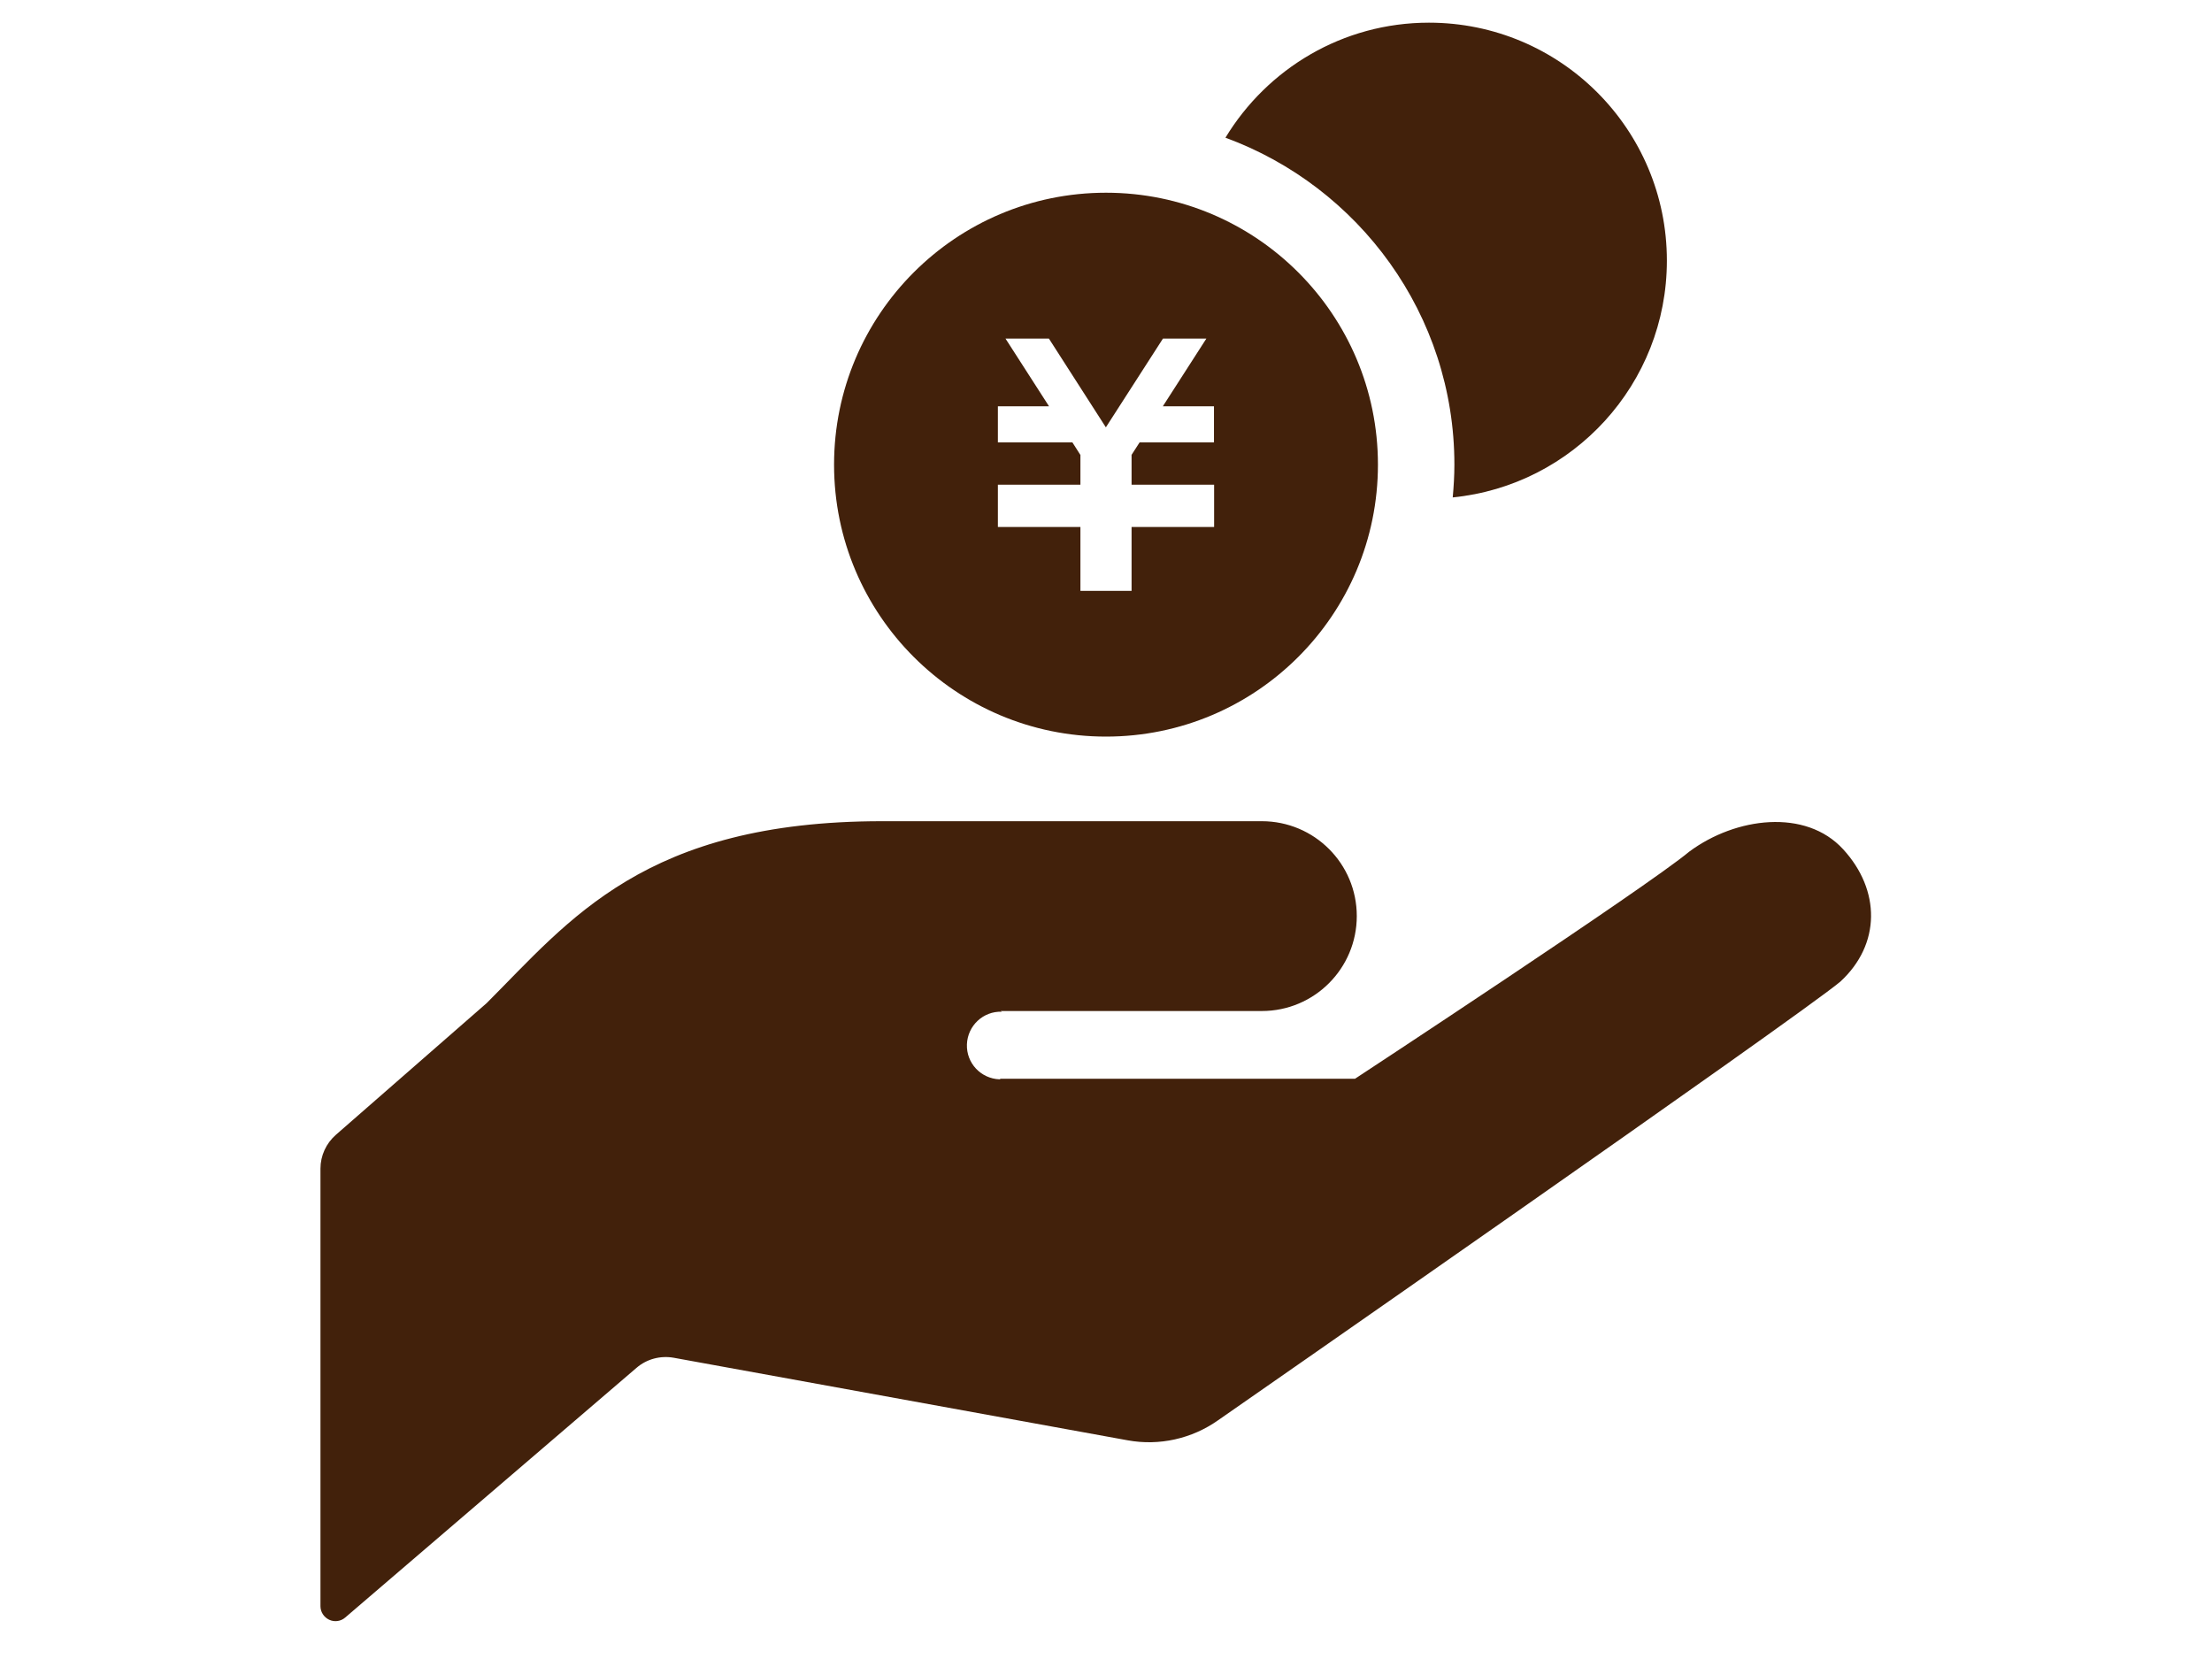
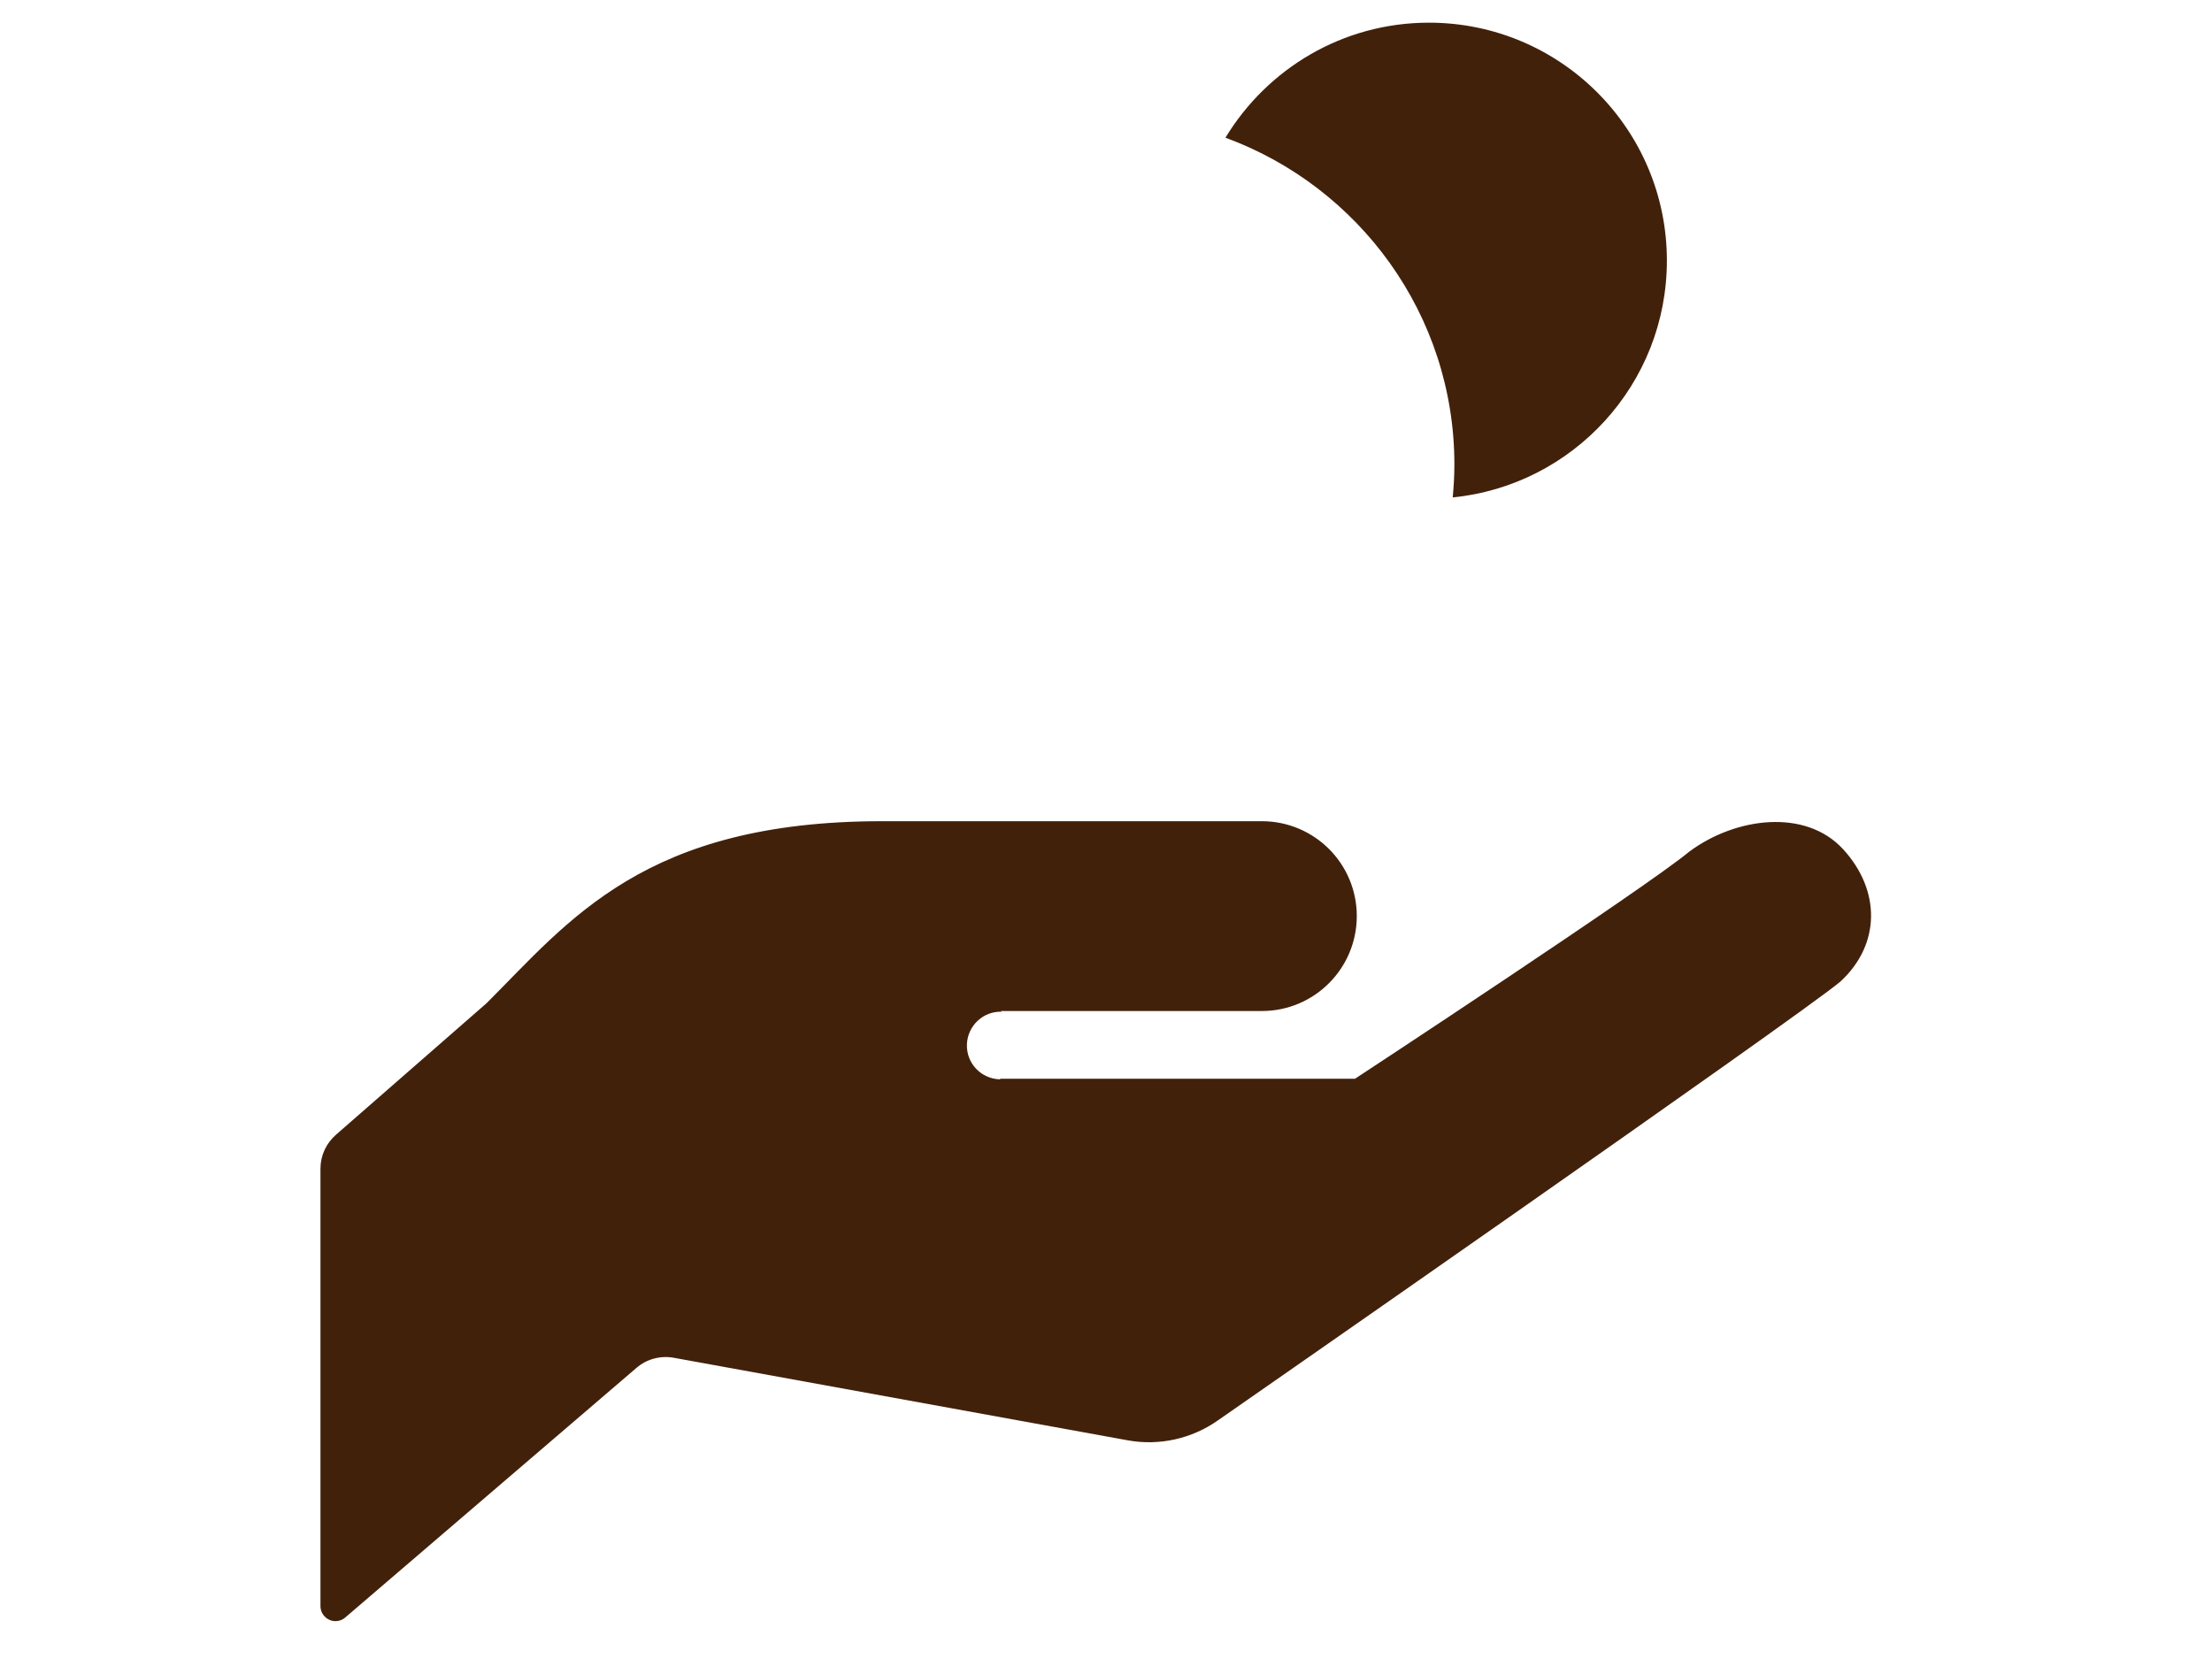
<svg xmlns="http://www.w3.org/2000/svg" id="_レイヤー_2" viewBox="0 0 160 120">
  <defs>
    <style>.cls-1{fill:#42210b;}.cls-2{clip-path:url(#clippath);}.cls-3{fill:none;}</style>
    <clipPath id="clippath">
      <rect class="cls-3" width="160" height="120" />
    </clipPath>
  </defs>
  <g id="_レイヤー_1-2">
    <g class="cls-2">
      <g>
        <path class="cls-1" d="m72.39,73.13h18.88c3.8,0,6.87-3.08,6.87-6.87s-3.07-6.86-6.87-6.86h-27.46c-17.17,0-22.6,7.15-28.61,13.16l-10.9,9.52c-.71.62-1.12,1.51-1.12,2.45v31.65c0,.42.25.8.63.98s.84.12,1.16-.16l21.07-18.06c.74-.64,1.73-.9,2.69-.73l32.83,5.97c2.29.42,4.65-.11,6.55-1.45,0,0,41.91-29.14,45-31.72h0c2.95-2.71,2.92-6.63.21-9.58-2.71-2.96-7.76-2.33-11.13.17-3.09,2.58-24.18,16.43-24.18,16.43h-25.63l-.08.04c-1.35-.05-2.41-1.17-2.36-2.53.05-1.35,1.18-2.41,2.53-2.36l-.08-.04Z" />
        <path class="cls-1" d="m103.36,1.64c-6.25,0-11.7,3.34-14.72,8.32,9.65,3.54,16.56,12.79,16.56,23.65,0,.8-.05,1.59-.12,2.37,8.7-.87,15.49-8.2,15.49-17.13,0-9.51-7.71-17.21-17.21-17.21Z" />
-         <path class="cls-1" d="m80,13.94c-10.86,0-19.67,8.81-19.67,19.67s8.81,19.67,19.67,19.67,19.67-8.81,19.67-19.67-8.81-19.67-19.67-19.67Zm7.82,18.06h-5.39l-.58.9v2.16h5.97v3.06h-5.97v4.62h-3.7v-4.62h-5.97v-3.06h0s5.97,0,5.97,0v-2.15l-.58-.91h-5.39v-2.61h3.7l-3.15-4.9h3.14l4.12,6.42,4.13-6.42h3.14l-3.15,4.9h3.7v2.61h0Z" />
      </g>
    </g>
  </g>
</svg>